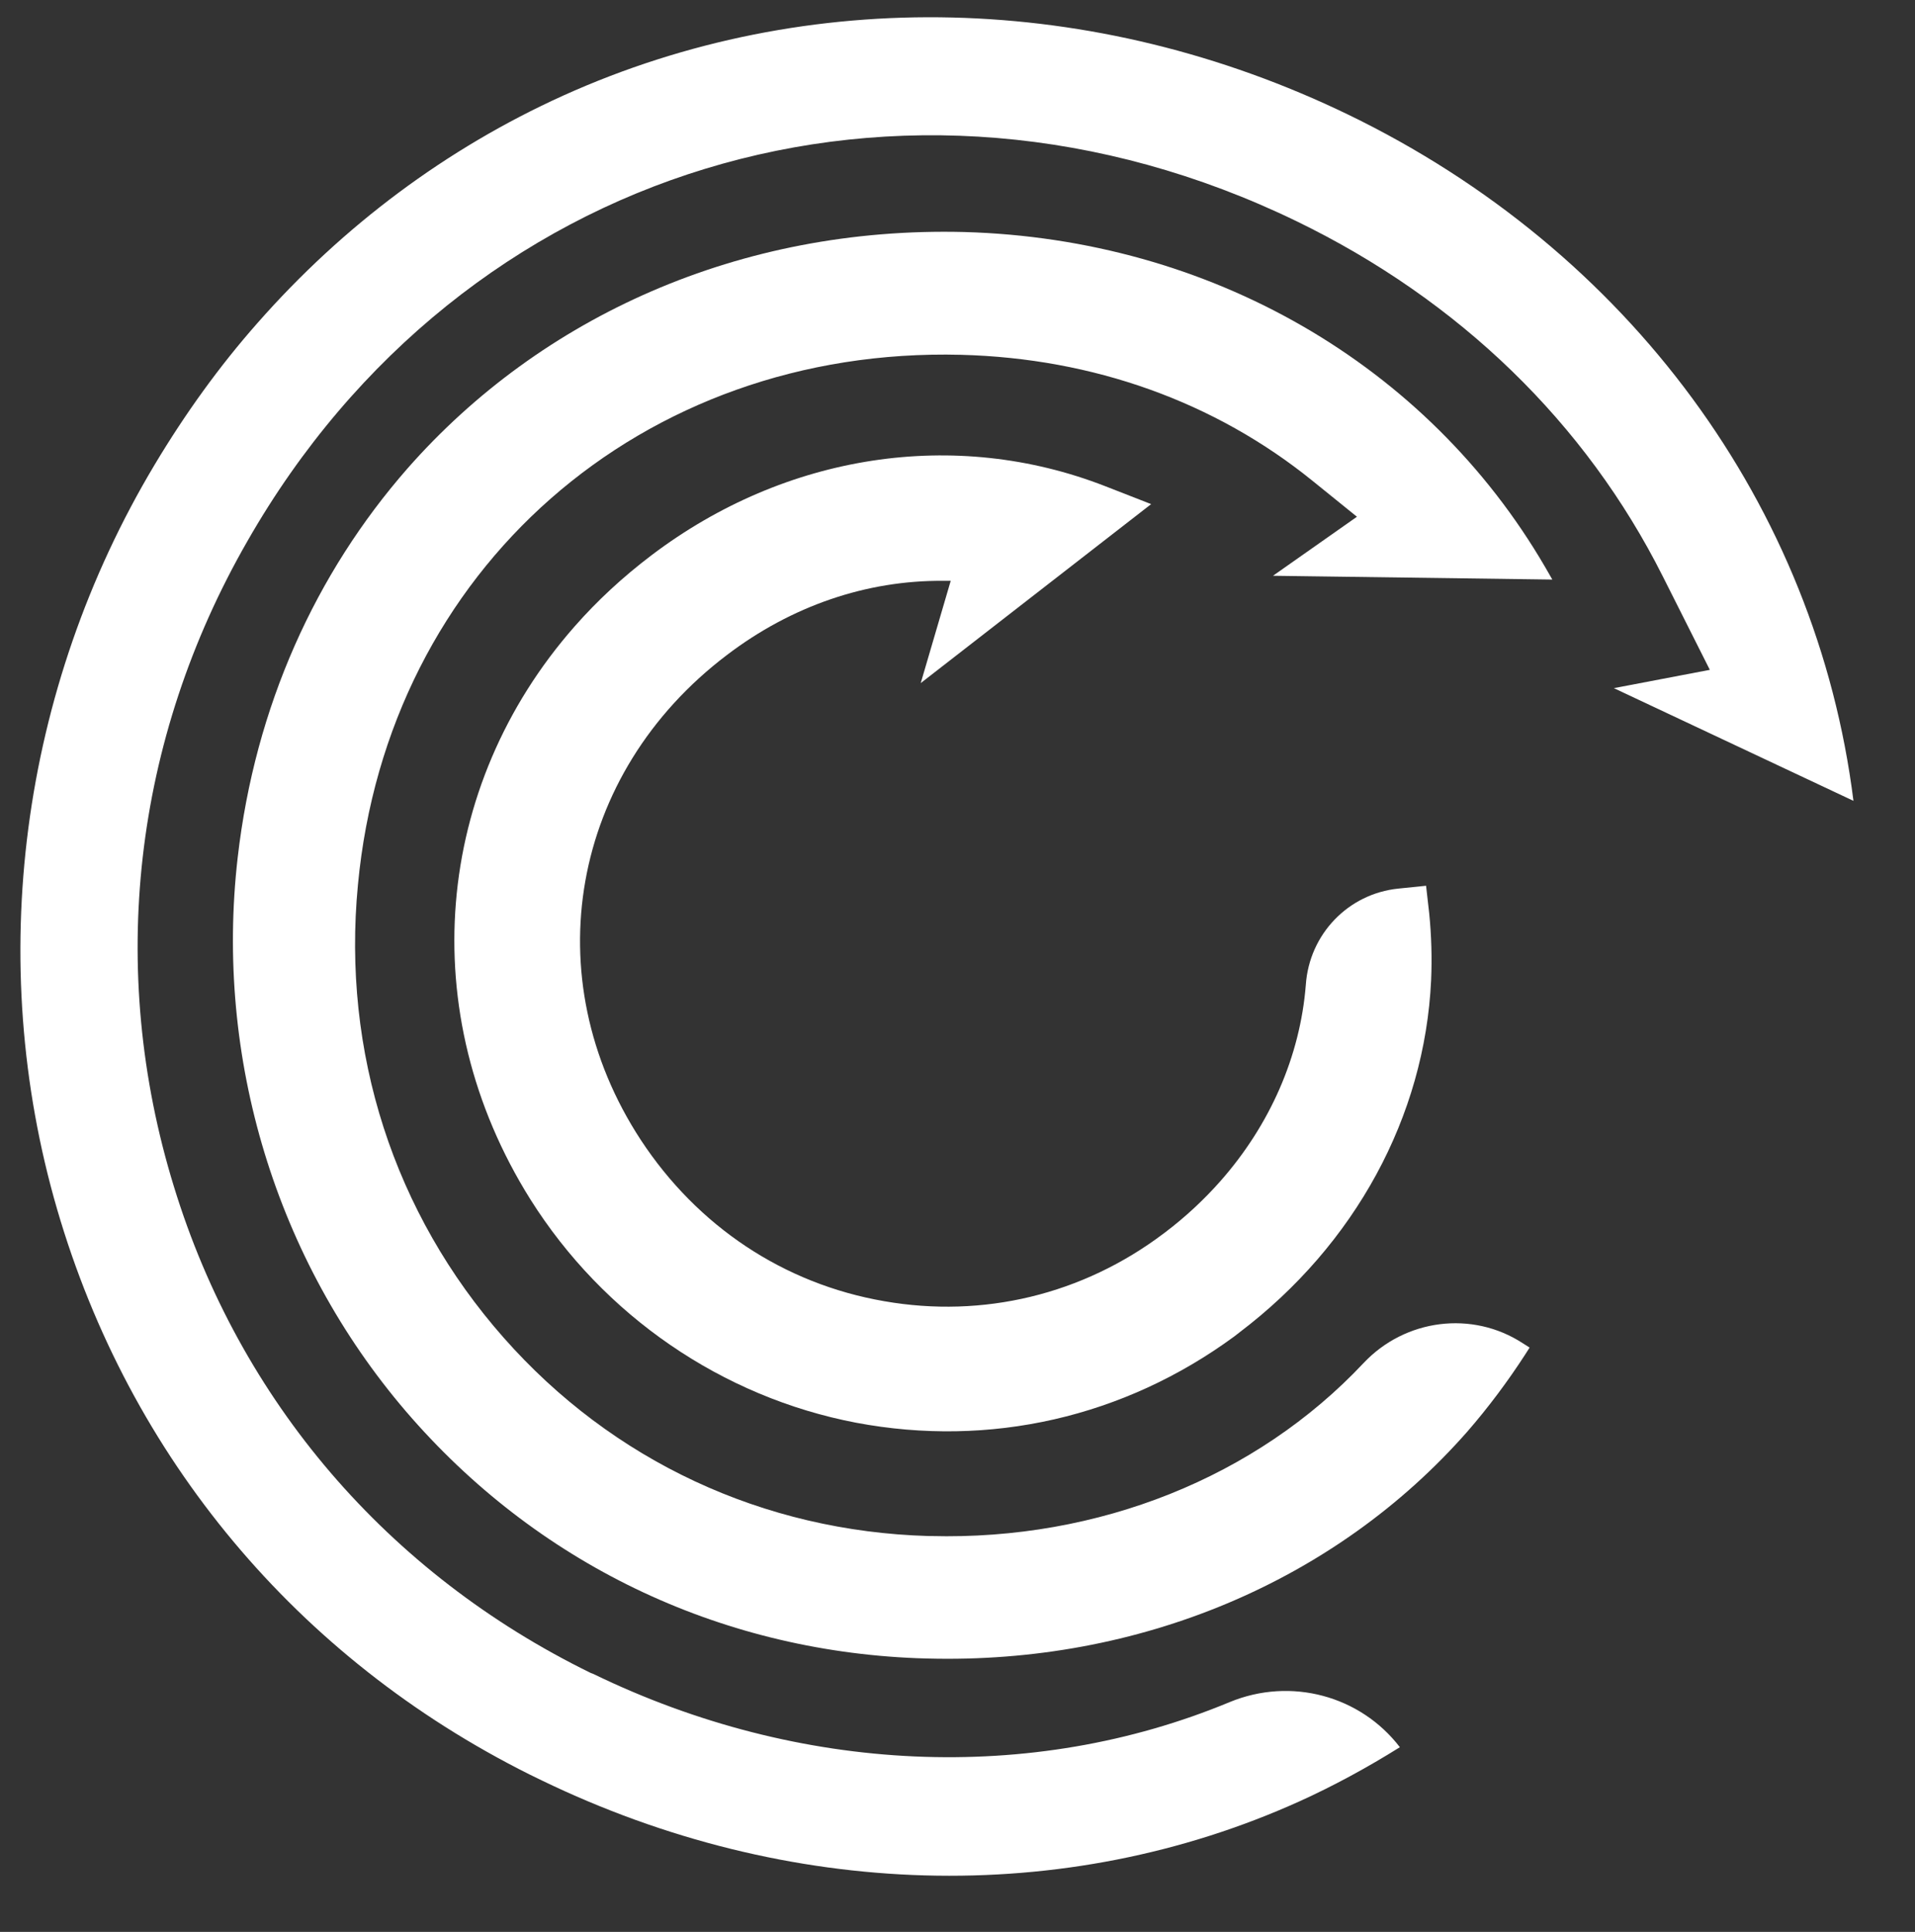
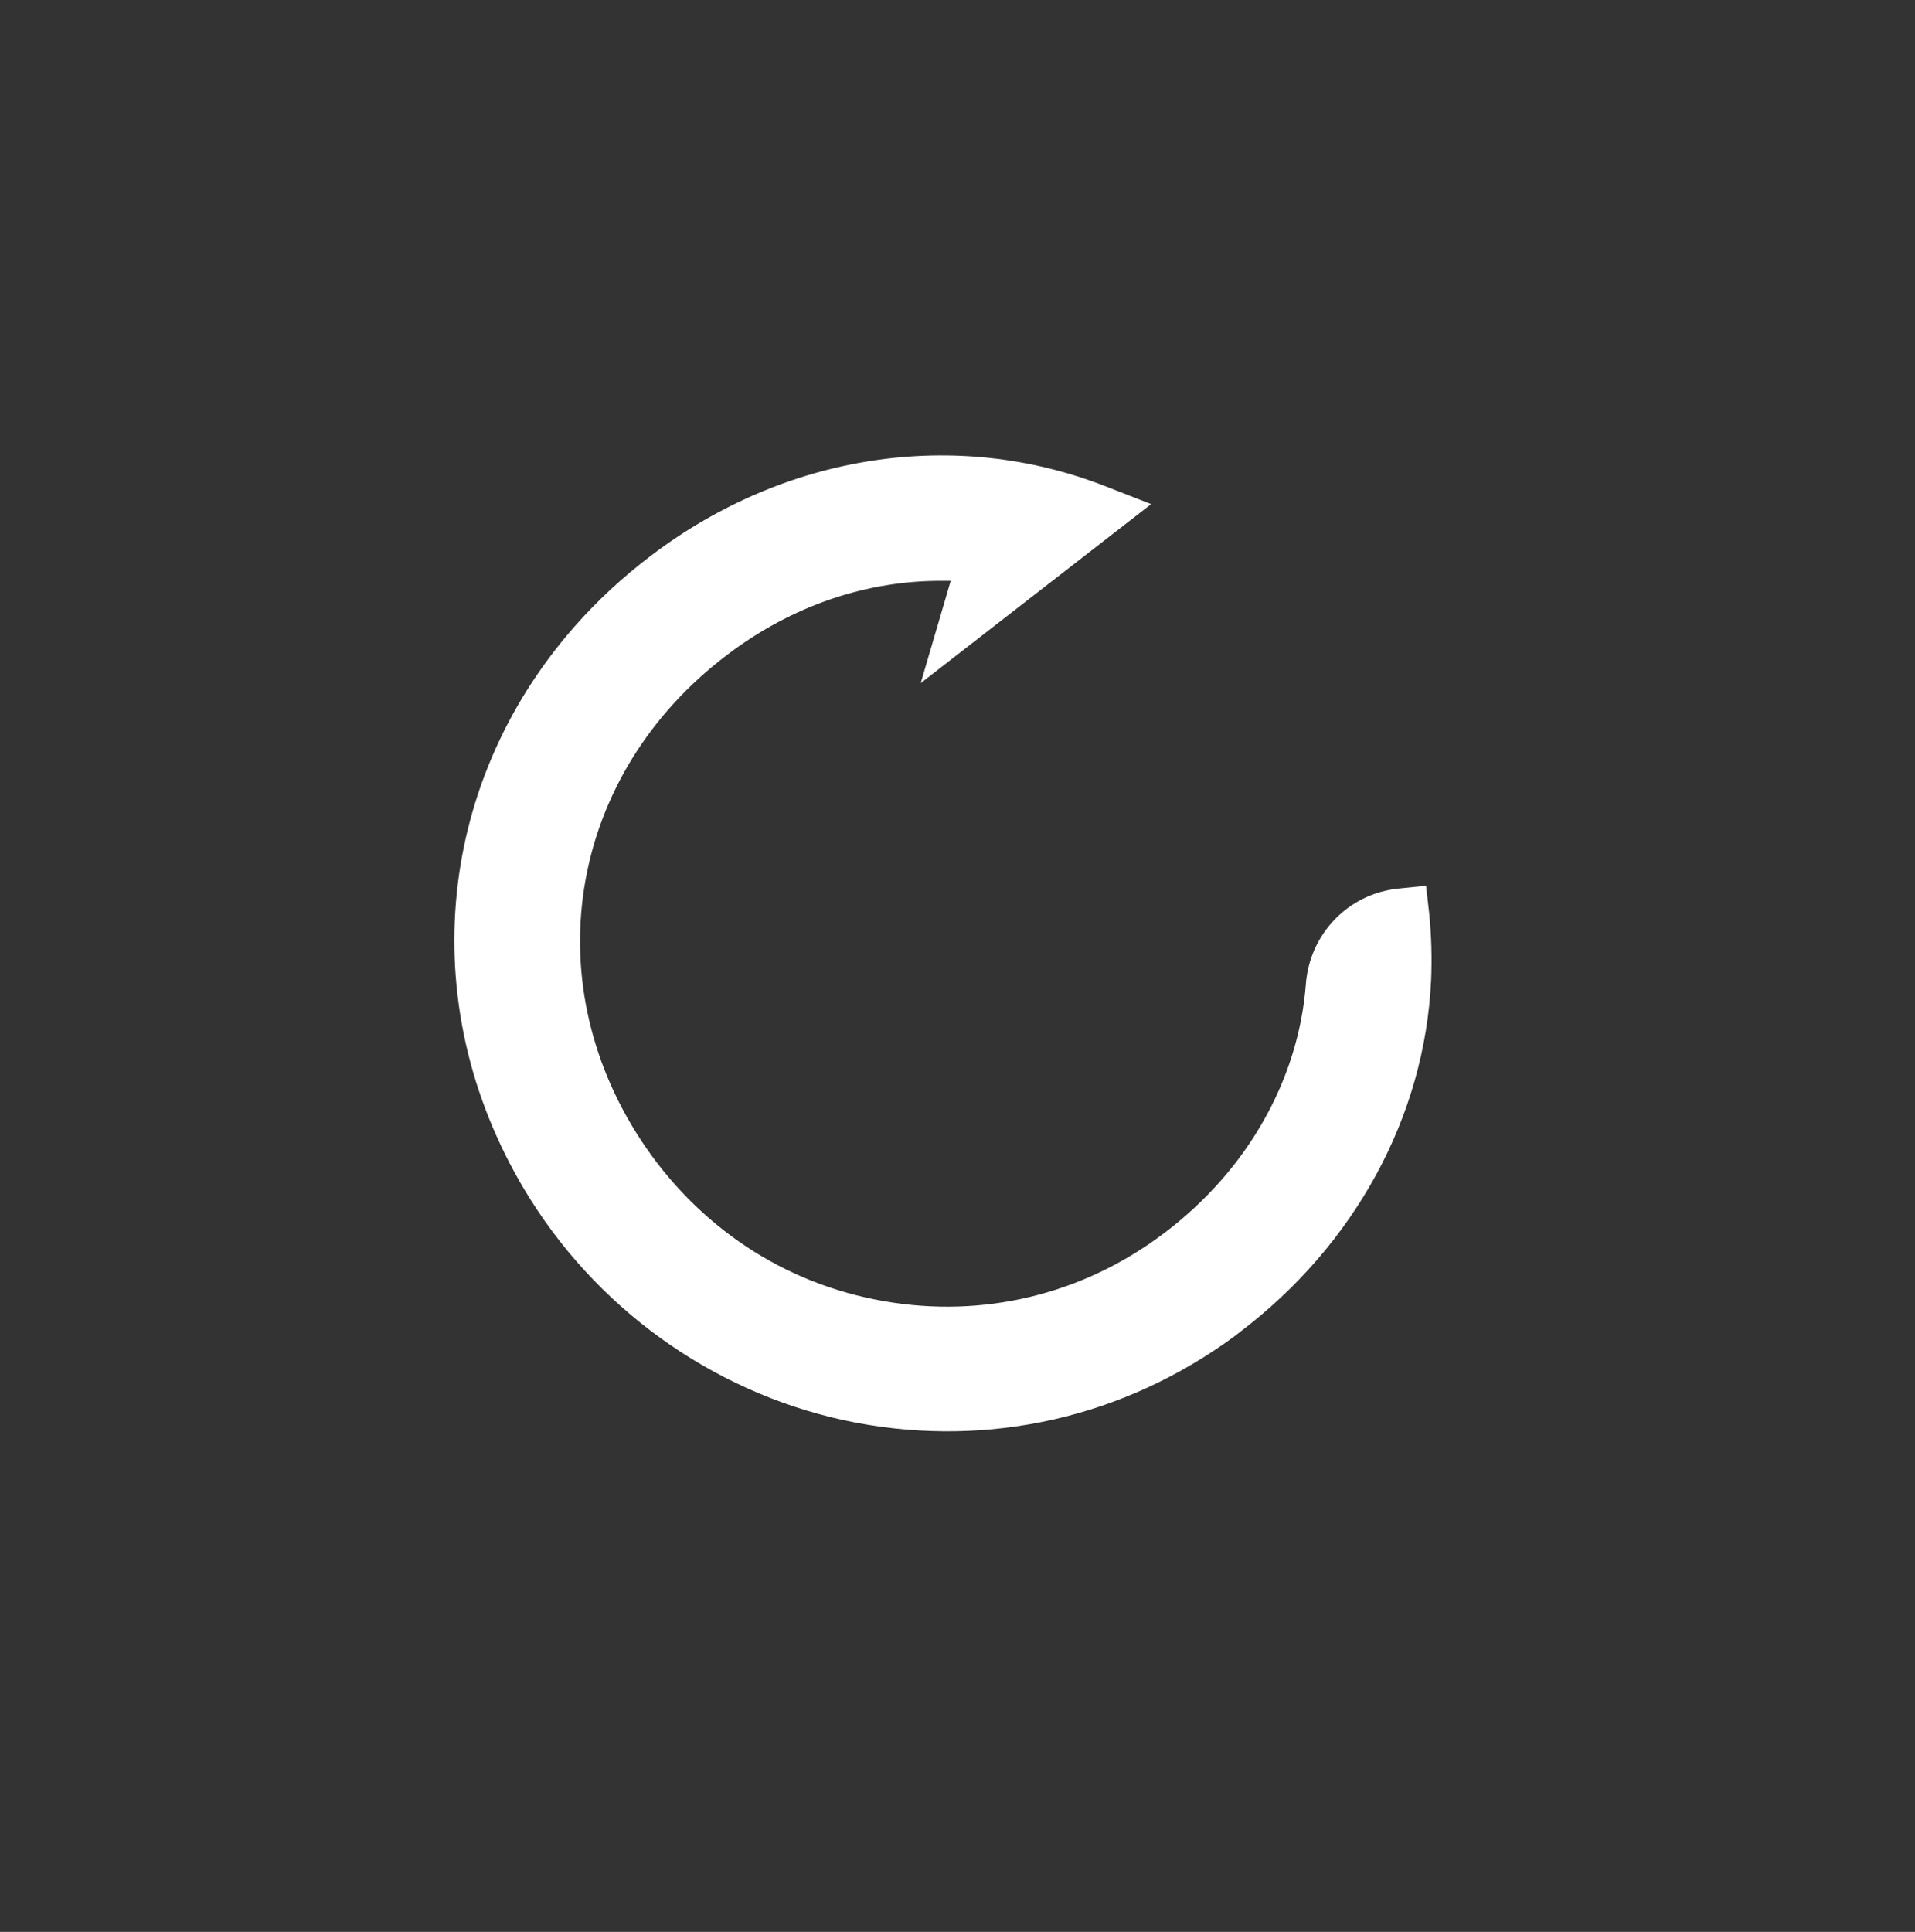
<svg xmlns="http://www.w3.org/2000/svg" version="1.1" id="Layer_1" x="0px" y="0px" viewBox="0 0 606.7 612" style="enable-background:new 0 0 606.7 612;" xml:space="preserve">
  <rect x="0" y="0" width="606.7" height="612" fill="#333333" stroke="none" />
  <style type="text/css">
	.st0{fill:#FFFFFF;}
	.st1{fill:#9CC747;}
	.st2{fill:#1685FF;}
	.st3{fill:#F77C4E;}
	.st4{fill:#37474F;}
</style>
-   <path class="st0" d="M489.5,179.6l2.3,4l-88.5-1.2l26.6-18.7l-14.1-11.4c-30.9-25-69.4-38.8-111.3-39.9  c-101.2-2.6-181.7,68-191.1,167.9c-5.1,53.1,11.4,104.1,46.2,143.5c34.4,39,82.2,61.3,134.6,62.8l0.7,0  c53.1,1.4,103.1-18.6,137.1-54.8c13.2-14,34.4-16.7,50.4-6.3l2.2,1.4l-1.4,2.2c-5.5,8.5-11.7,16.8-18.4,24.5  c-41.7,47.4-104,73.6-171,71.8l-3.3-0.1c-63.3-2.5-120.8-30.3-161.9-78.2c-41.1-48-60.6-111.9-53.3-175.4  c5.5-48,24.8-90.2,53.8-123.3c42.3-48.1,105.3-76.7,176.4-74.9C383.3,75.7,452.1,115.4,489.5,179.6z" />
-   <path class="st0" d="M587.2,253.7L511.3,218l30.4-5.8l-14.9-29.6c-24.4-48.6-64.5-87.5-116-112.5C286.3,9.7,146.4,52.4,78.4,171.4  c-36.2,63-44.5,135.7-23.3,204.5c20.8,67.9,67.7,122.6,132.1,154.1l0.8,0.3c65.3,31.7,138.8,35,201.6,8.9c19.4-8,41.4-2,53.9,14.3  c-10.4,6.5-21.1,12.3-31.7,17.1c-74.5,33.7-162.1,31.2-240.2-6.6l-3.9-1.9C94.1,525.3,41,461.7,18.1,383.1  C-4.8,304.4,6.4,218.4,49,147.2c9.7-16.2,20.5-31.2,32.6-44.9c27.1-30.8,59.9-55.3,96.8-72c77.7-35.1,168.3-32.9,248.7,6  C516.1,79.4,575.5,160.4,587.2,253.7z" />
  <path class="st0" d="M443,281.5l8.8-0.9l1,8.8c0.7,7,0.9,14.1,0.6,21.1c-2,43.2-24.1,83.8-60.6,111.5l-1.8,1.4  c-34.9,25.6-77.4,35.3-119.8,27.3c-42.4-8.1-80-33.9-103.2-70.8c-37.1-59.2-30.4-130.9,14-181.4c7.2-8.2,15.3-15.7,24.4-22.6  c42.5-32.2,96.2-40.4,143.7-21.9l14.6,5.7l-73,56.7l9.5-32.4l-2.3,0c-24.3-0.2-48.1,7.9-68.6,23.5c-49.5,37.5-61,102.1-27.3,153.6  c18,27.4,45.3,45.6,77.1,51.1c31.4,5.5,62.9-2.1,88.5-21.4l0.4-0.3c6.5-4.9,12.5-10.5,17.7-16.4c15.6-17.7,25.2-39.4,27-62.1  C414.8,295.9,427.2,283.1,443,281.5z" />
</svg>